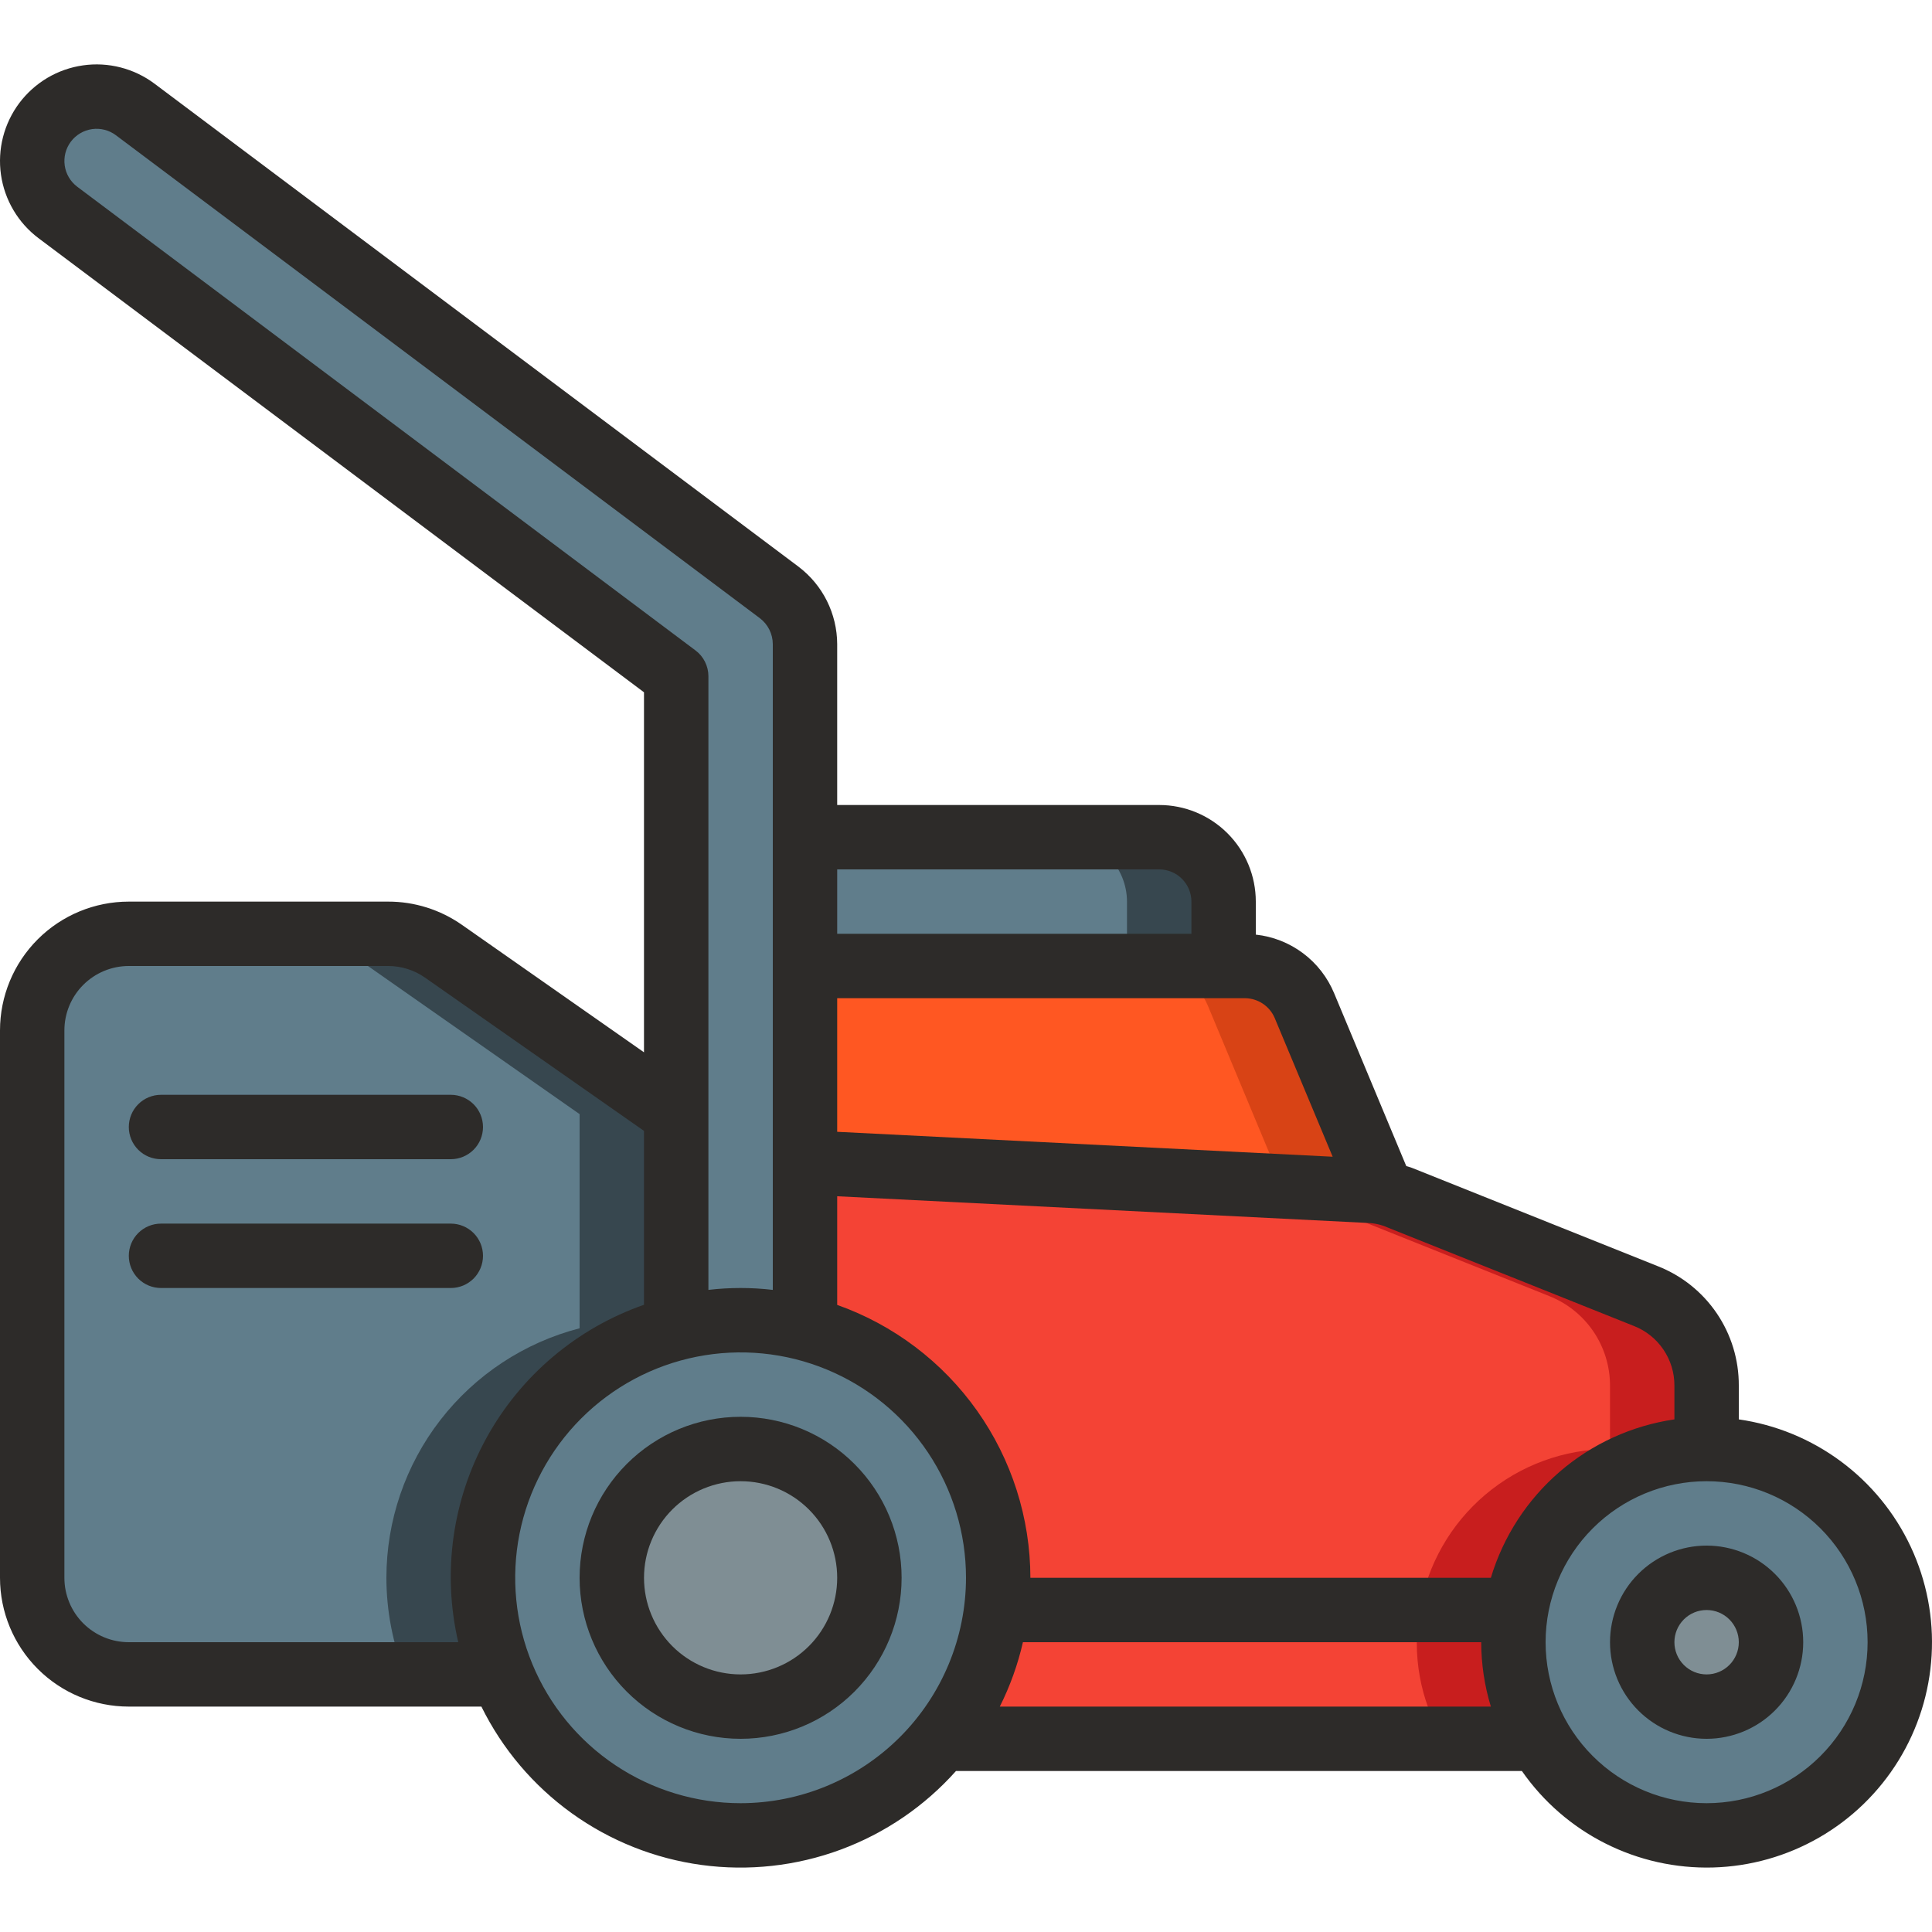
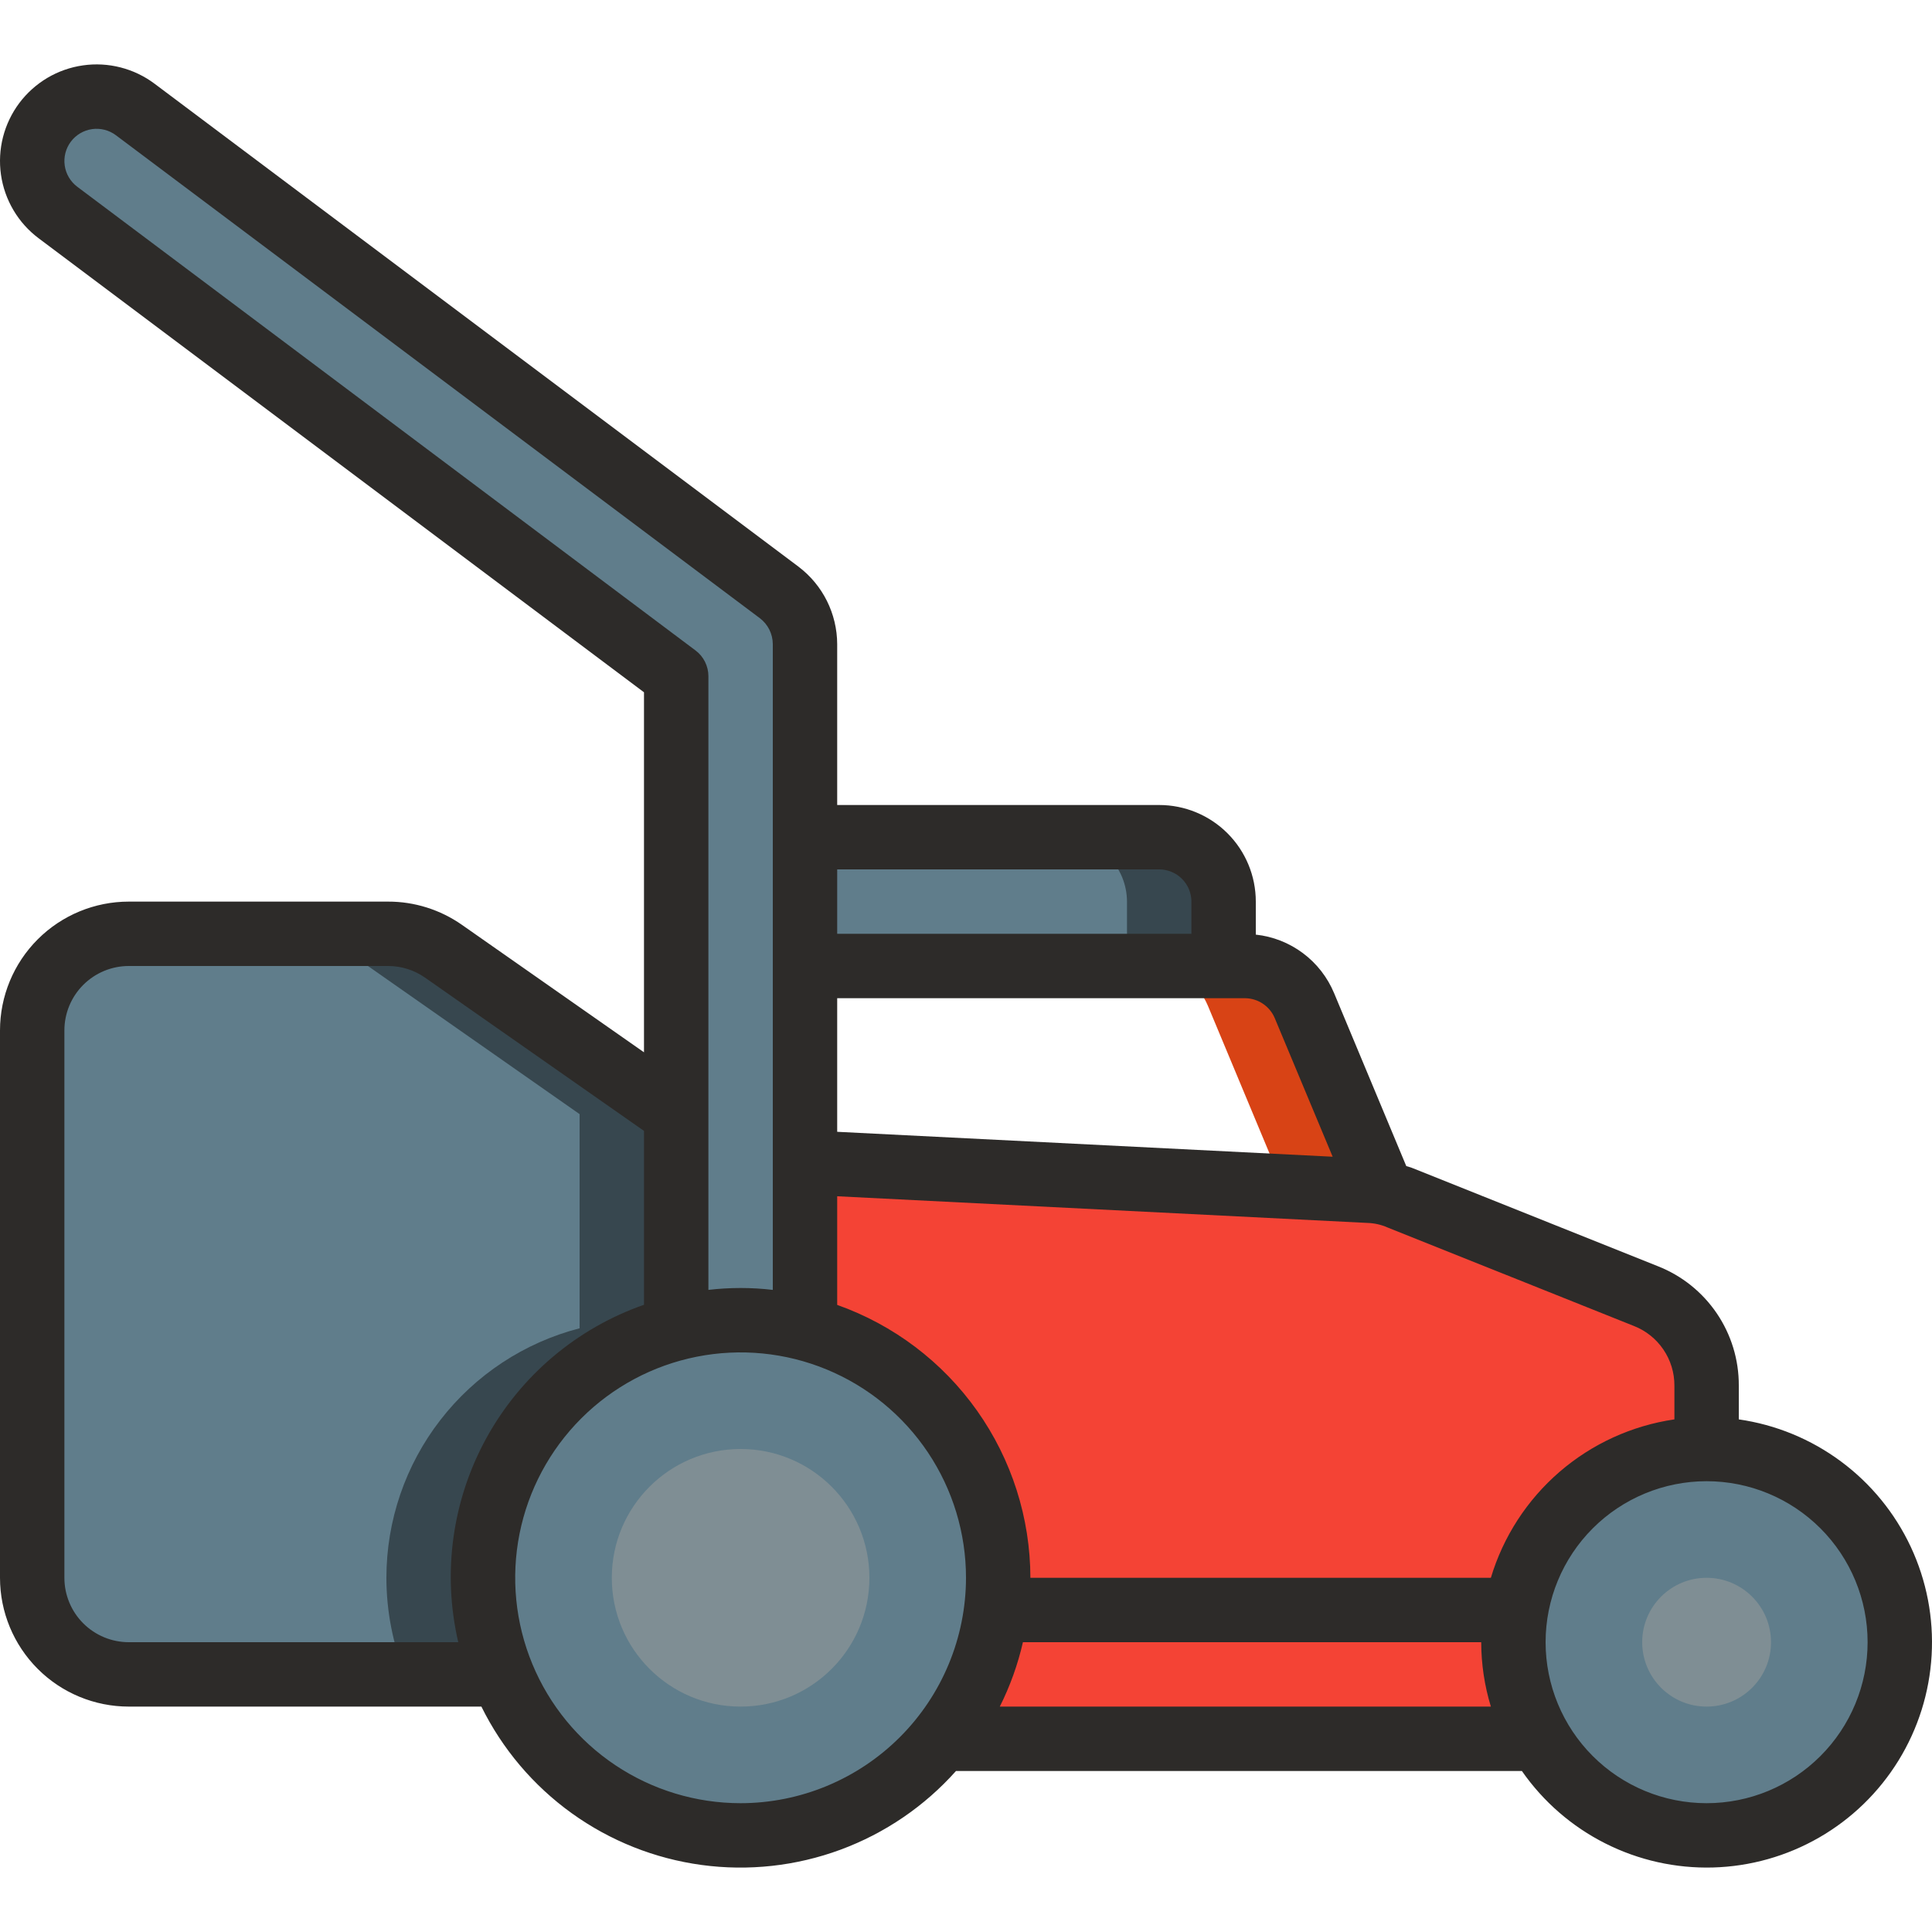
<svg xmlns="http://www.w3.org/2000/svg" width="82" height="82" viewBox="0 0 82 82" fill="none">
  <g clip-path="url(#clip0_2012_6175)">
    <path d="M28.7 47.287V56.376C26.352 56.983 24.273 58.353 22.789 60.27C21.305 62.187 20.5 64.543 20.5 66.967C20.501 68.372 20.77 69.763 21.292 71.067H5.466C4.379 71.067 3.336 70.635 2.567 69.866C1.798 69.097 1.366 68.055 1.366 66.967V43.734C1.366 42.646 1.798 41.604 2.567 40.835C3.336 40.066 4.379 39.634 5.466 39.634H16.468C17.309 39.633 18.129 39.891 18.819 40.372L28.7 47.287Z" fill="#607D8B" />
    <path d="M18.819 40.372C18.13 39.891 17.309 39.633 16.468 39.634H12.368C13.209 39.633 14.03 39.891 14.719 40.372L24.6 47.287V56.376C22.253 56.983 20.174 58.353 18.69 60.27C17.205 62.187 16.4 64.543 16.4 66.967C16.401 68.372 16.67 69.763 17.192 71.067H21.293C20.77 69.763 20.501 68.372 20.5 66.967C20.5 64.543 21.305 62.187 22.79 60.27C24.274 58.353 26.353 56.983 28.7 56.376V47.287L18.819 40.372Z" fill="#37474F" />
    <path d="M72.434 58.808V61.5C70.496 61.499 68.622 62.186 67.143 63.437C65.664 64.688 64.677 66.423 64.357 68.334H42.285C42.34 67.88 42.367 67.423 42.367 66.967C42.367 64.543 41.561 62.187 40.077 60.27C38.593 58.353 36.514 56.983 34.167 56.375V49.337L58.084 50.54C58.281 50.542 58.478 50.565 58.671 50.608C58.92 50.653 59.163 50.727 59.396 50.827L69.851 55.009C70.613 55.309 71.267 55.833 71.728 56.51C72.188 57.188 72.434 57.989 72.434 58.808Z" fill="#F44335" />
-     <path d="M69.851 55.009L59.396 50.827C59.163 50.727 58.92 50.654 58.671 50.608C58.478 50.565 58.281 50.542 58.084 50.54L34.167 49.337V49.543L53.984 50.54C54.181 50.542 54.378 50.565 54.571 50.608C54.82 50.653 55.063 50.727 55.296 50.827L65.751 55.009C66.513 55.309 67.167 55.833 67.628 56.51C68.088 57.188 68.334 57.989 68.334 58.808V61.5C66.397 61.499 64.522 62.186 63.043 63.437C61.564 64.688 60.577 66.423 60.257 68.334H64.357C64.677 66.423 65.664 64.688 67.143 63.437C68.622 62.186 70.496 61.499 72.434 61.5V58.808C72.434 57.989 72.188 57.188 71.728 56.51C71.267 55.833 70.613 55.309 69.851 55.009Z" fill="#C81E1E" />
    <path d="M80.633 69.7C80.63 71.503 80.033 73.254 78.935 74.683C77.836 76.112 76.298 77.139 74.557 77.606C72.816 78.073 70.97 77.953 69.304 77.265C67.638 76.577 66.245 75.359 65.34 73.8C64.37 72.154 64.021 70.215 64.356 68.334C64.71 66.317 65.805 64.505 67.426 63.254C69.048 62.004 71.079 61.405 73.12 61.577C75.16 61.748 77.063 62.677 78.453 64.18C79.844 65.683 80.622 67.653 80.633 69.7Z" fill="#607D8B" />
    <path d="M72.433 72.433C73.943 72.433 75.167 71.21 75.167 69.7C75.167 68.191 73.943 66.967 72.433 66.967C70.924 66.967 69.7 68.191 69.7 69.7C69.7 71.21 70.924 72.433 72.433 72.433Z" fill="#7F8E94" />
    <path d="M42.367 66.966C42.367 69.866 41.215 72.647 39.164 74.698C37.114 76.748 34.333 77.9 31.433 77.9C28.534 77.9 25.753 76.748 23.702 74.698C21.652 72.647 20.5 69.866 20.5 66.966C20.5 64.542 21.306 62.186 22.79 60.269C24.274 58.352 26.353 56.982 28.7 56.375C30.494 55.919 32.373 55.919 34.167 56.375C38.994 57.624 42.367 61.98 42.367 66.966Z" fill="#607D8B" />
    <path d="M31.433 72.433C34.453 72.433 36.9 69.986 36.9 66.967C36.9 63.947 34.453 61.5 31.433 61.5C28.414 61.5 25.967 63.947 25.967 66.967C25.967 69.986 28.414 72.433 31.433 72.433Z" fill="#7F8E94" />
    <path d="M34.166 27.333V56.375C32.373 55.919 30.493 55.919 28.7 56.375V28.7L2.46 9.02C1.88 8.585 1.496 7.937 1.394 7.22C1.291 6.502 1.478 5.773 1.913 5.193C2.348 4.613 2.995 4.23 3.713 4.127C4.431 4.025 5.16 4.211 5.74 4.646L33.073 25.146C33.759 25.664 34.163 26.473 34.166 27.333Z" fill="#607D8B" />
-     <path d="M58.671 50.608C58.478 50.565 58.281 50.542 58.084 50.539L34.167 49.337V41H52.849C53.387 41.003 53.912 41.163 54.359 41.462C54.807 41.761 55.156 42.185 55.364 42.681L58.671 50.608Z" fill="#FF5722" />
    <path d="M55.364 42.681C55.156 42.185 54.806 41.761 54.359 41.462C53.912 41.163 53.387 41.003 52.849 41H48.749C49.287 41.003 49.812 41.163 50.259 41.462C50.706 41.761 51.056 42.185 51.264 42.681L54.467 50.358L58.083 50.539C58.281 50.542 58.478 50.565 58.671 50.608L55.364 42.681Z" fill="#D84315" />
    <path d="M51.934 38.267V41H34.167V35.533H49.2C49.925 35.535 50.619 35.824 51.131 36.336C51.643 36.848 51.931 37.542 51.934 38.267Z" fill="#607D8B" />
    <path d="M49.2 35.533H45.1C45.824 35.535 46.518 35.824 47.03 36.336C47.542 36.848 47.831 37.542 47.833 38.267V41H51.933V38.267C51.931 37.542 51.642 36.848 51.13 36.336C50.618 35.824 49.924 35.535 49.2 35.533Z" fill="#37474F" />
    <path d="M65.34 73.8H39.961C41.225 72.227 42.029 70.335 42.284 68.333H64.356C64.021 70.214 64.37 72.153 65.34 73.8Z" fill="#F44335" />
-     <path d="M64.234 69.7C64.234 69.242 64.275 68.784 64.357 68.333H60.257C59.922 70.214 60.271 72.153 61.241 73.8H65.341C64.609 72.558 64.227 71.141 64.234 69.7Z" fill="#C81E1E" />
    <path d="M73.8 60.243V58.808C73.805 57.714 73.478 56.645 72.864 55.74C72.249 54.835 71.376 54.138 70.357 53.739L59.938 49.572C59.859 49.538 59.768 49.521 59.686 49.491L56.624 42.154C56.343 41.479 55.887 40.893 55.302 40.456C54.717 40.018 54.026 39.746 53.3 39.668V38.267C53.3 37.179 52.868 36.136 52.099 35.368C51.33 34.599 50.287 34.167 49.2 34.167H35.533V27.333C35.53 26.698 35.38 26.071 35.096 25.502C34.812 24.933 34.4 24.438 33.893 24.053L6.56 3.553C6.129 3.23 5.639 2.995 5.118 2.862C4.596 2.728 4.053 2.698 3.52 2.775C2.987 2.851 2.474 3.031 2.011 3.305C1.548 3.58 1.143 3.943 0.82 4.373C0.497 4.804 0.262 5.294 0.128 5.816C-0.005 6.337 -0.035 6.88 0.041 7.413C0.117 7.946 0.298 8.459 0.572 8.922C0.846 9.386 1.209 9.79 1.64 10.113L27.333 29.383V44.663L19.604 39.252C18.685 38.609 17.59 38.264 16.468 38.267H5.467C4.017 38.267 2.626 38.843 1.601 39.868C0.576 40.893 1.68629e-07 42.284 1.68629e-07 43.733V66.967C1.68629e-07 68.417 0.576 69.807 1.601 70.832C2.626 71.858 4.017 72.433 5.467 72.433H20.432C21.32 74.233 22.637 75.787 24.266 76.959C25.896 78.131 27.788 78.885 29.777 79.155C31.765 79.425 33.79 79.202 35.673 78.507C37.556 77.811 39.239 76.665 40.575 75.167H64.594C65.5 76.469 66.716 77.525 68.132 78.239C69.548 78.954 71.119 79.305 72.705 79.262C74.29 79.218 75.84 78.78 77.214 77.988C78.589 77.196 79.744 76.074 80.577 74.724C81.409 73.374 81.893 71.838 81.984 70.255C82.076 68.671 81.771 67.09 81.099 65.653C80.427 64.217 79.408 62.97 78.133 62.026C76.859 61.081 75.37 60.468 73.8 60.243ZM71.067 58.808V60.243C69.263 60.507 67.572 61.279 66.192 62.47C64.813 63.661 63.801 65.221 63.277 66.967H43.733C43.729 64.426 42.938 61.949 41.47 59.875C40.002 57.801 37.928 56.233 35.533 55.384V50.773L58.041 51.905C58.332 51.914 58.62 51.978 58.887 52.096L69.349 56.279C69.857 56.478 70.293 56.826 70.599 57.278C70.906 57.729 71.069 58.262 71.067 58.808ZM54.102 43.207L56.562 49.095L35.533 48.037V42.367H52.849C53.396 42.374 53.888 42.703 54.102 43.207ZM49.2 36.9C49.562 36.9 49.91 37.044 50.166 37.3C50.423 37.557 50.567 37.904 50.567 38.267V39.633H35.533V36.9H49.2ZM3.28 7.927C2.99 7.709 2.798 7.385 2.747 7.027C2.696 6.668 2.789 6.303 3.007 6.013C3.224 5.723 3.548 5.532 3.907 5.48C4.266 5.429 4.63 5.523 4.92 5.74L32.253 26.24C32.595 26.5 32.796 26.904 32.8 27.333V54.747C31.892 54.64 30.975 54.64 30.067 54.747V28.7C30.067 28.488 30.017 28.279 29.922 28.089C29.828 27.899 29.69 27.734 29.52 27.607L3.28 7.927ZM5.467 69.7C4.742 69.7 4.047 69.412 3.534 68.9C3.021 68.387 2.733 67.692 2.733 66.967V43.733C2.733 43.008 3.021 42.313 3.534 41.801C4.047 41.288 4.742 41 5.467 41H16.468C17.029 40.999 17.575 41.169 18.036 41.491L27.333 47.999V55.379C24.484 56.373 22.103 58.386 20.648 61.029C19.193 63.673 18.766 66.761 19.45 69.7H5.467ZM31.433 76.533C29.541 76.533 27.692 75.972 26.118 74.921C24.545 73.87 23.319 72.376 22.595 70.628C21.871 68.88 21.681 66.956 22.05 65.1C22.42 63.245 23.331 61.54 24.669 60.202C26.007 58.864 27.711 57.953 29.567 57.584C31.423 57.215 33.346 57.404 35.094 58.128C36.842 58.852 38.337 60.079 39.388 61.652C40.439 63.225 41 65.075 41 66.967C40.997 69.503 39.988 71.935 38.195 73.728C36.401 75.522 33.97 76.531 31.433 76.533ZM42.435 72.433C42.87 71.564 43.2 70.647 43.416 69.7H62.867C62.869 70.627 63.007 71.548 63.277 72.433H42.435ZM72.433 76.533C70.621 76.533 68.883 75.814 67.601 74.532C66.32 73.251 65.6 71.512 65.6 69.7C65.6 67.888 66.32 66.15 67.601 64.868C68.883 63.587 70.621 62.867 72.433 62.867C74.246 62.867 75.984 63.587 77.265 64.868C78.547 66.15 79.267 67.888 79.267 69.7C79.267 71.512 78.547 73.251 77.265 74.532C75.984 75.814 74.246 76.533 72.433 76.533Z" fill="#2D2B29" />
-     <path d="M72.433 65.6C71.346 65.6 70.303 66.032 69.534 66.801C68.765 67.57 68.334 68.613 68.334 69.7C68.334 70.787 68.765 71.83 69.534 72.599C70.303 73.368 71.346 73.8 72.433 73.8C73.521 73.8 74.564 73.368 75.333 72.599C76.102 71.83 76.534 70.787 76.534 69.7C76.534 68.613 76.102 67.57 75.333 66.801C74.564 66.032 73.521 65.6 72.433 65.6ZM72.433 71.067C72.071 71.067 71.723 70.923 71.467 70.666C71.211 70.41 71.067 70.063 71.067 69.7C71.067 69.338 71.211 68.99 71.467 68.734C71.723 68.477 72.071 68.334 72.433 68.334C72.796 68.334 73.144 68.477 73.4 68.734C73.656 68.99 73.8 69.338 73.8 69.7C73.8 70.063 73.656 70.41 73.4 70.666C73.144 70.923 72.796 71.067 72.433 71.067ZM31.433 60.133C29.621 60.133 27.883 60.853 26.602 62.135C25.32 63.416 24.6 65.154 24.6 66.967C24.6 68.779 25.32 70.517 26.602 71.799C27.883 73.08 29.621 73.8 31.433 73.8C33.246 73.8 34.984 73.08 36.265 71.799C37.547 70.517 38.267 68.779 38.267 66.967C38.267 65.154 37.547 63.416 36.265 62.135C34.984 60.853 33.246 60.133 31.433 60.133ZM31.433 71.067C30.895 71.067 30.362 70.961 29.864 70.755C29.367 70.549 28.915 70.247 28.534 69.866C28.154 69.485 27.852 69.033 27.646 68.536C27.439 68.038 27.334 67.505 27.334 66.967C27.334 66.428 27.439 65.895 27.646 65.398C27.852 64.9 28.154 64.448 28.534 64.068C28.915 63.687 29.367 63.385 29.864 63.179C30.362 62.973 30.895 62.867 31.433 62.867C32.521 62.867 33.564 63.299 34.333 64.068C35.102 64.837 35.533 65.879 35.533 66.967C35.533 68.054 35.102 69.097 34.333 69.866C33.564 70.635 32.521 71.067 31.433 71.067ZM6.833 49.2H19.134C19.496 49.2 19.843 49.056 20.1 48.8C20.356 48.544 20.5 48.196 20.5 47.834C20.5 47.471 20.356 47.123 20.1 46.867C19.843 46.611 19.496 46.467 19.134 46.467H6.833C6.471 46.467 6.123 46.611 5.867 46.867C5.611 47.123 5.467 47.471 5.467 47.834C5.467 48.196 5.611 48.544 5.867 48.8C6.123 49.056 6.471 49.2 6.833 49.2ZM20.5 53.3C20.5 52.938 20.356 52.59 20.1 52.334C19.843 52.078 19.496 51.934 19.134 51.934H6.833C6.471 51.934 6.123 52.078 5.867 52.334C5.611 52.59 5.467 52.938 5.467 53.3C5.467 53.663 5.611 54.01 5.867 54.267C6.123 54.523 6.471 54.667 6.833 54.667H19.134C19.496 54.667 19.843 54.523 20.1 54.267C20.356 54.01 20.5 53.663 20.5 53.3Z" fill="#2D2B29" />
  </g>
  <defs>
    <clipPath id="clip0_2012_6175">
      <rect width="82" height="82" fill="white" />
    </clipPath>
  </defs>
</svg>